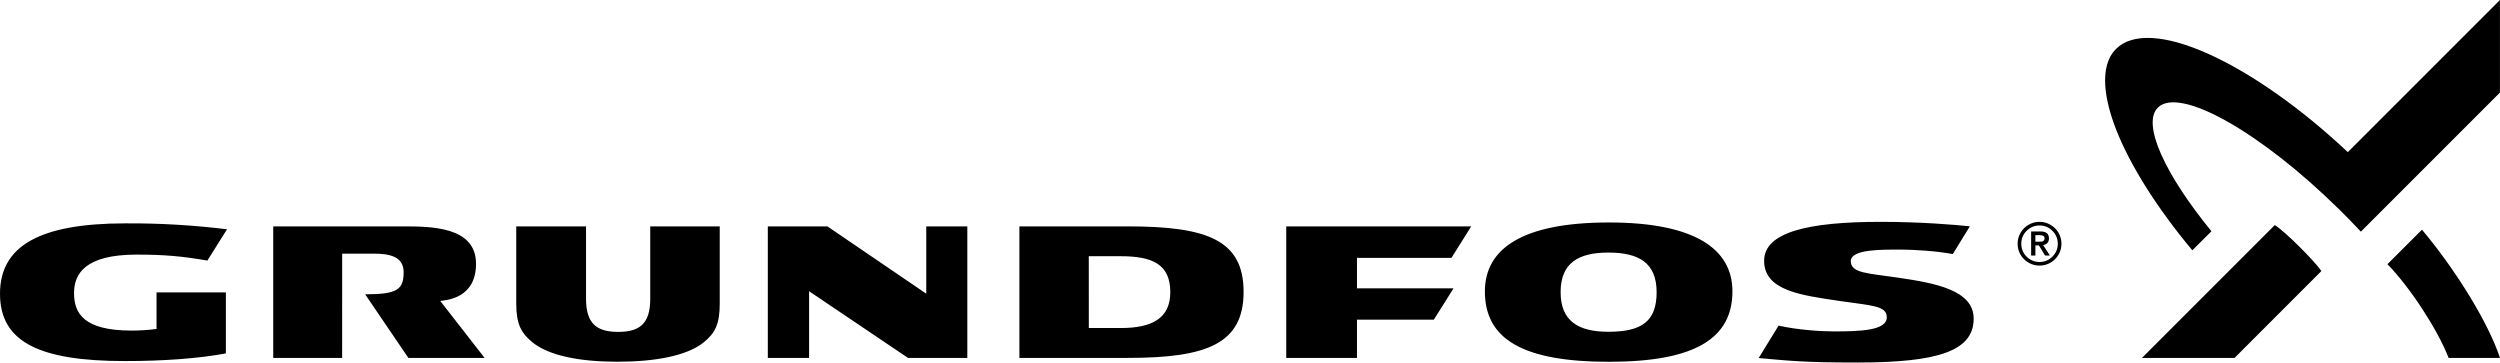
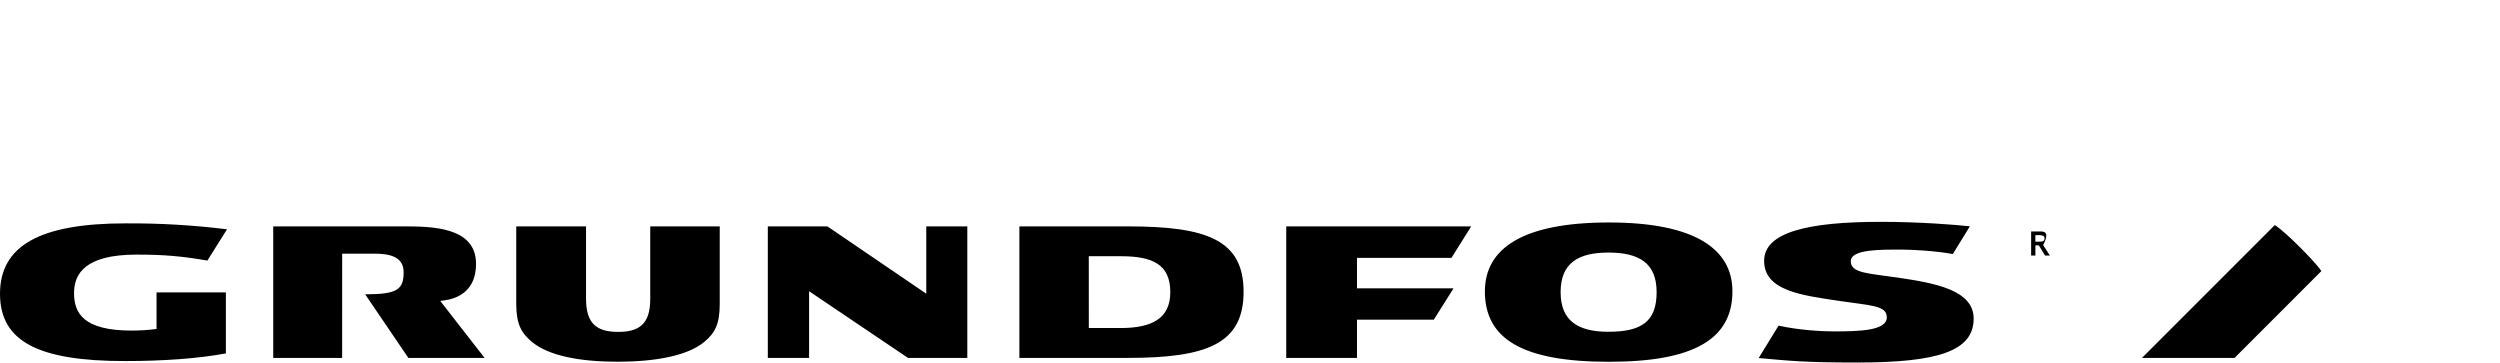
<svg xmlns="http://www.w3.org/2000/svg" width="827" height="120" viewBox="0 0 827 120" fill="none">
  <path fill-rule="evenodd" clip-rule="evenodd" d="M238.088 74.883V100.432C238.098 107.304 236.484 110.198 232.917 113.146C227.38 117.722 216.637 119.66 204.281 119.66C191.924 119.66 181.573 117.727 176.03 113.146C172.474 110.203 170.773 107.304 170.773 100.432V74.883H193.862V98.866C193.862 107.183 197.53 109.788 204.498 109.788C211.481 109.788 215.105 107.183 215.1 98.866V74.883H238.088ZM300.368 118.394L267.648 96.339V118.394H253.992V74.883H273.703L306.409 97.151V74.883H319.988V118.394H300.368ZM360.169 84.756H370.723C381.19 84.756 387.134 87.399 387.134 96.639C387.134 105.264 381.19 108.512 370.723 108.512H360.179L360.169 84.756ZM337.216 74.883V118.394H373.091C399.23 118.394 411.379 113.731 411.379 96.537C411.379 79.343 399.23 74.888 373.077 74.888L337.216 74.883ZM548.01 96.639C548.01 106.255 543.158 109.749 532.058 109.749C522.166 109.749 516.252 106.255 516.252 96.639C516.252 86.974 522.171 83.548 532.054 83.548C542.158 83.548 548.01 86.974 548.01 96.639ZM573.086 96.349C573.086 82.344 560.57 73.593 532.247 73.593C503.571 73.593 491.2 82.257 491.2 96.407C491.2 112.093 503.576 119.68 532.247 119.68C560.57 119.68 573.086 112.054 573.086 96.349ZM120.796 97.359L135.09 118.399H160.306L145.63 99.543C147.988 99.277 157.469 98.543 157.469 87.254C157.469 74.965 142.706 74.888 133.205 74.888H90.385V118.399H113.18L113.19 83.91H123.768C128.866 83.91 133.52 84.862 133.52 90.028C133.524 95.749 131.495 97.359 120.796 97.359ZM448.888 85.292H480.149L486.672 74.883H425.489V118.394H448.888V105.748H474.306L480.835 95.373H448.888V85.292ZM0 97.175C0 113.078 12.902 119.438 41.341 119.438C53.693 119.438 65.354 118.645 74.719 116.911V96.721H51.784V108.821C49.047 109.18 46.29 109.359 43.53 109.357C27.545 109.357 24.495 103.525 24.495 96.928C24.495 90.593 28.149 84.224 45.159 84.224C54.49 84.224 60.188 84.76 68.601 86.196L75.1 75.85C63.945 74.473 52.712 73.818 41.472 73.888C13.149 73.892 0 81.339 0 97.175ZM581.769 118.442C591.831 119.322 596.209 119.916 614.557 119.916C641.194 119.916 652.888 116.084 652.888 105.4C652.888 95.914 640.005 93.647 627.992 91.864C618.071 90.39 612.238 90.429 612.238 86.399C612.238 82.368 622.497 82.567 629.132 82.567C632.577 82.567 640.677 83.001 645.978 84.05L651.632 74.869C647.215 74.376 635.322 73.385 622.043 73.385C598.137 73.385 583.572 76.802 583.572 86.278C583.572 96.32 596.315 97.716 608.734 99.586C618.766 101.094 624.155 101.012 624.155 104.946C624.155 109.382 615.35 109.628 606.468 109.628C602.703 109.628 594.87 109.193 588.356 107.714L581.769 118.442ZM752.508 74.448C754.451 75.695 757.867 78.826 760.607 81.566C763.183 84.142 766.479 87.568 767.914 89.665L739.185 118.404H708.558L752.508 74.448Z" fill="black" />
-   <path fill-rule="evenodd" clip-rule="evenodd" d="M826.985 0V30.618L780.976 76.632C778.56 74.037 776.264 71.679 773.747 69.215C747.705 43.588 720.986 28.555 713.849 35.571C708.311 41.027 716.415 57.989 731.545 76.502L725.22 82.799C713.622 68.915 704.692 54.79 700.028 42.888C696.414 33.663 694.036 22.137 699.99 16.179C705.329 10.839 716.14 11.38 730.4 17.769C744.859 24.244 761.395 35.977 776.656 50.325L826.985 0ZM801.185 75.99C811.701 88.438 822.989 106.241 827 118.404H810.009C806.298 108.86 797.136 94.942 789.766 87.389L801.185 75.99ZM674.682 73.385C675.977 73.385 677.185 73.714 678.297 74.366C679.405 74.994 680.326 75.905 680.964 77.007C681.603 78.108 681.937 79.36 681.931 80.634C681.931 81.929 681.612 83.137 680.96 84.248C680.317 85.36 679.433 86.249 678.316 86.892C677.195 87.534 675.987 87.863 674.682 87.863C673.377 87.863 672.165 87.544 671.039 86.892C669.938 86.266 669.025 85.356 668.395 84.258C667.751 83.159 667.416 81.907 667.424 80.634C667.424 79.329 667.743 78.121 668.395 77C669.038 75.888 669.922 75.009 671.048 74.356C672.174 73.704 673.377 73.385 674.682 73.385ZM674.682 74.584C673.02 74.584 671.594 75.178 670.406 76.357C669.226 77.536 668.642 78.962 668.642 80.634C668.642 82.306 669.226 83.722 670.406 84.901C671.585 86.07 673.01 86.665 674.682 86.665C676.345 86.665 677.77 86.07 678.94 84.891C680.119 83.722 680.713 82.296 680.713 80.634C680.713 78.962 680.119 77.536 678.94 76.357C677.761 75.178 676.345 74.584 674.682 74.584Z" fill="black" />
-   <path fill-rule="evenodd" clip-rule="evenodd" d="M672.01 76.565H671.899V84.519H673.305V81.18H674.465C674.533 81.281 676.494 84.519 676.494 84.519H678.099C678.099 84.519 676.031 81.329 675.871 81.073C677.118 80.856 677.794 80.112 677.794 78.874C677.794 77.319 676.871 76.56 674.953 76.56L672.01 76.565ZM674.774 77.792C675.842 77.792 676.33 78.121 676.33 78.812C676.33 79.87 675.615 79.942 674.586 79.942H673.3V77.792H674.774Z" fill="black" />
+   <path fill-rule="evenodd" clip-rule="evenodd" d="M672.01 76.565H671.899V84.519H673.305V81.18H674.465C674.533 81.281 676.494 84.519 676.494 84.519H678.099C678.099 84.519 676.031 81.329 675.871 81.073C677.794 77.319 676.871 76.56 674.953 76.56L672.01 76.565ZM674.774 77.792C675.842 77.792 676.33 78.121 676.33 78.812C676.33 79.87 675.615 79.942 674.586 79.942H673.3V77.792H674.774Z" fill="black" />
</svg>